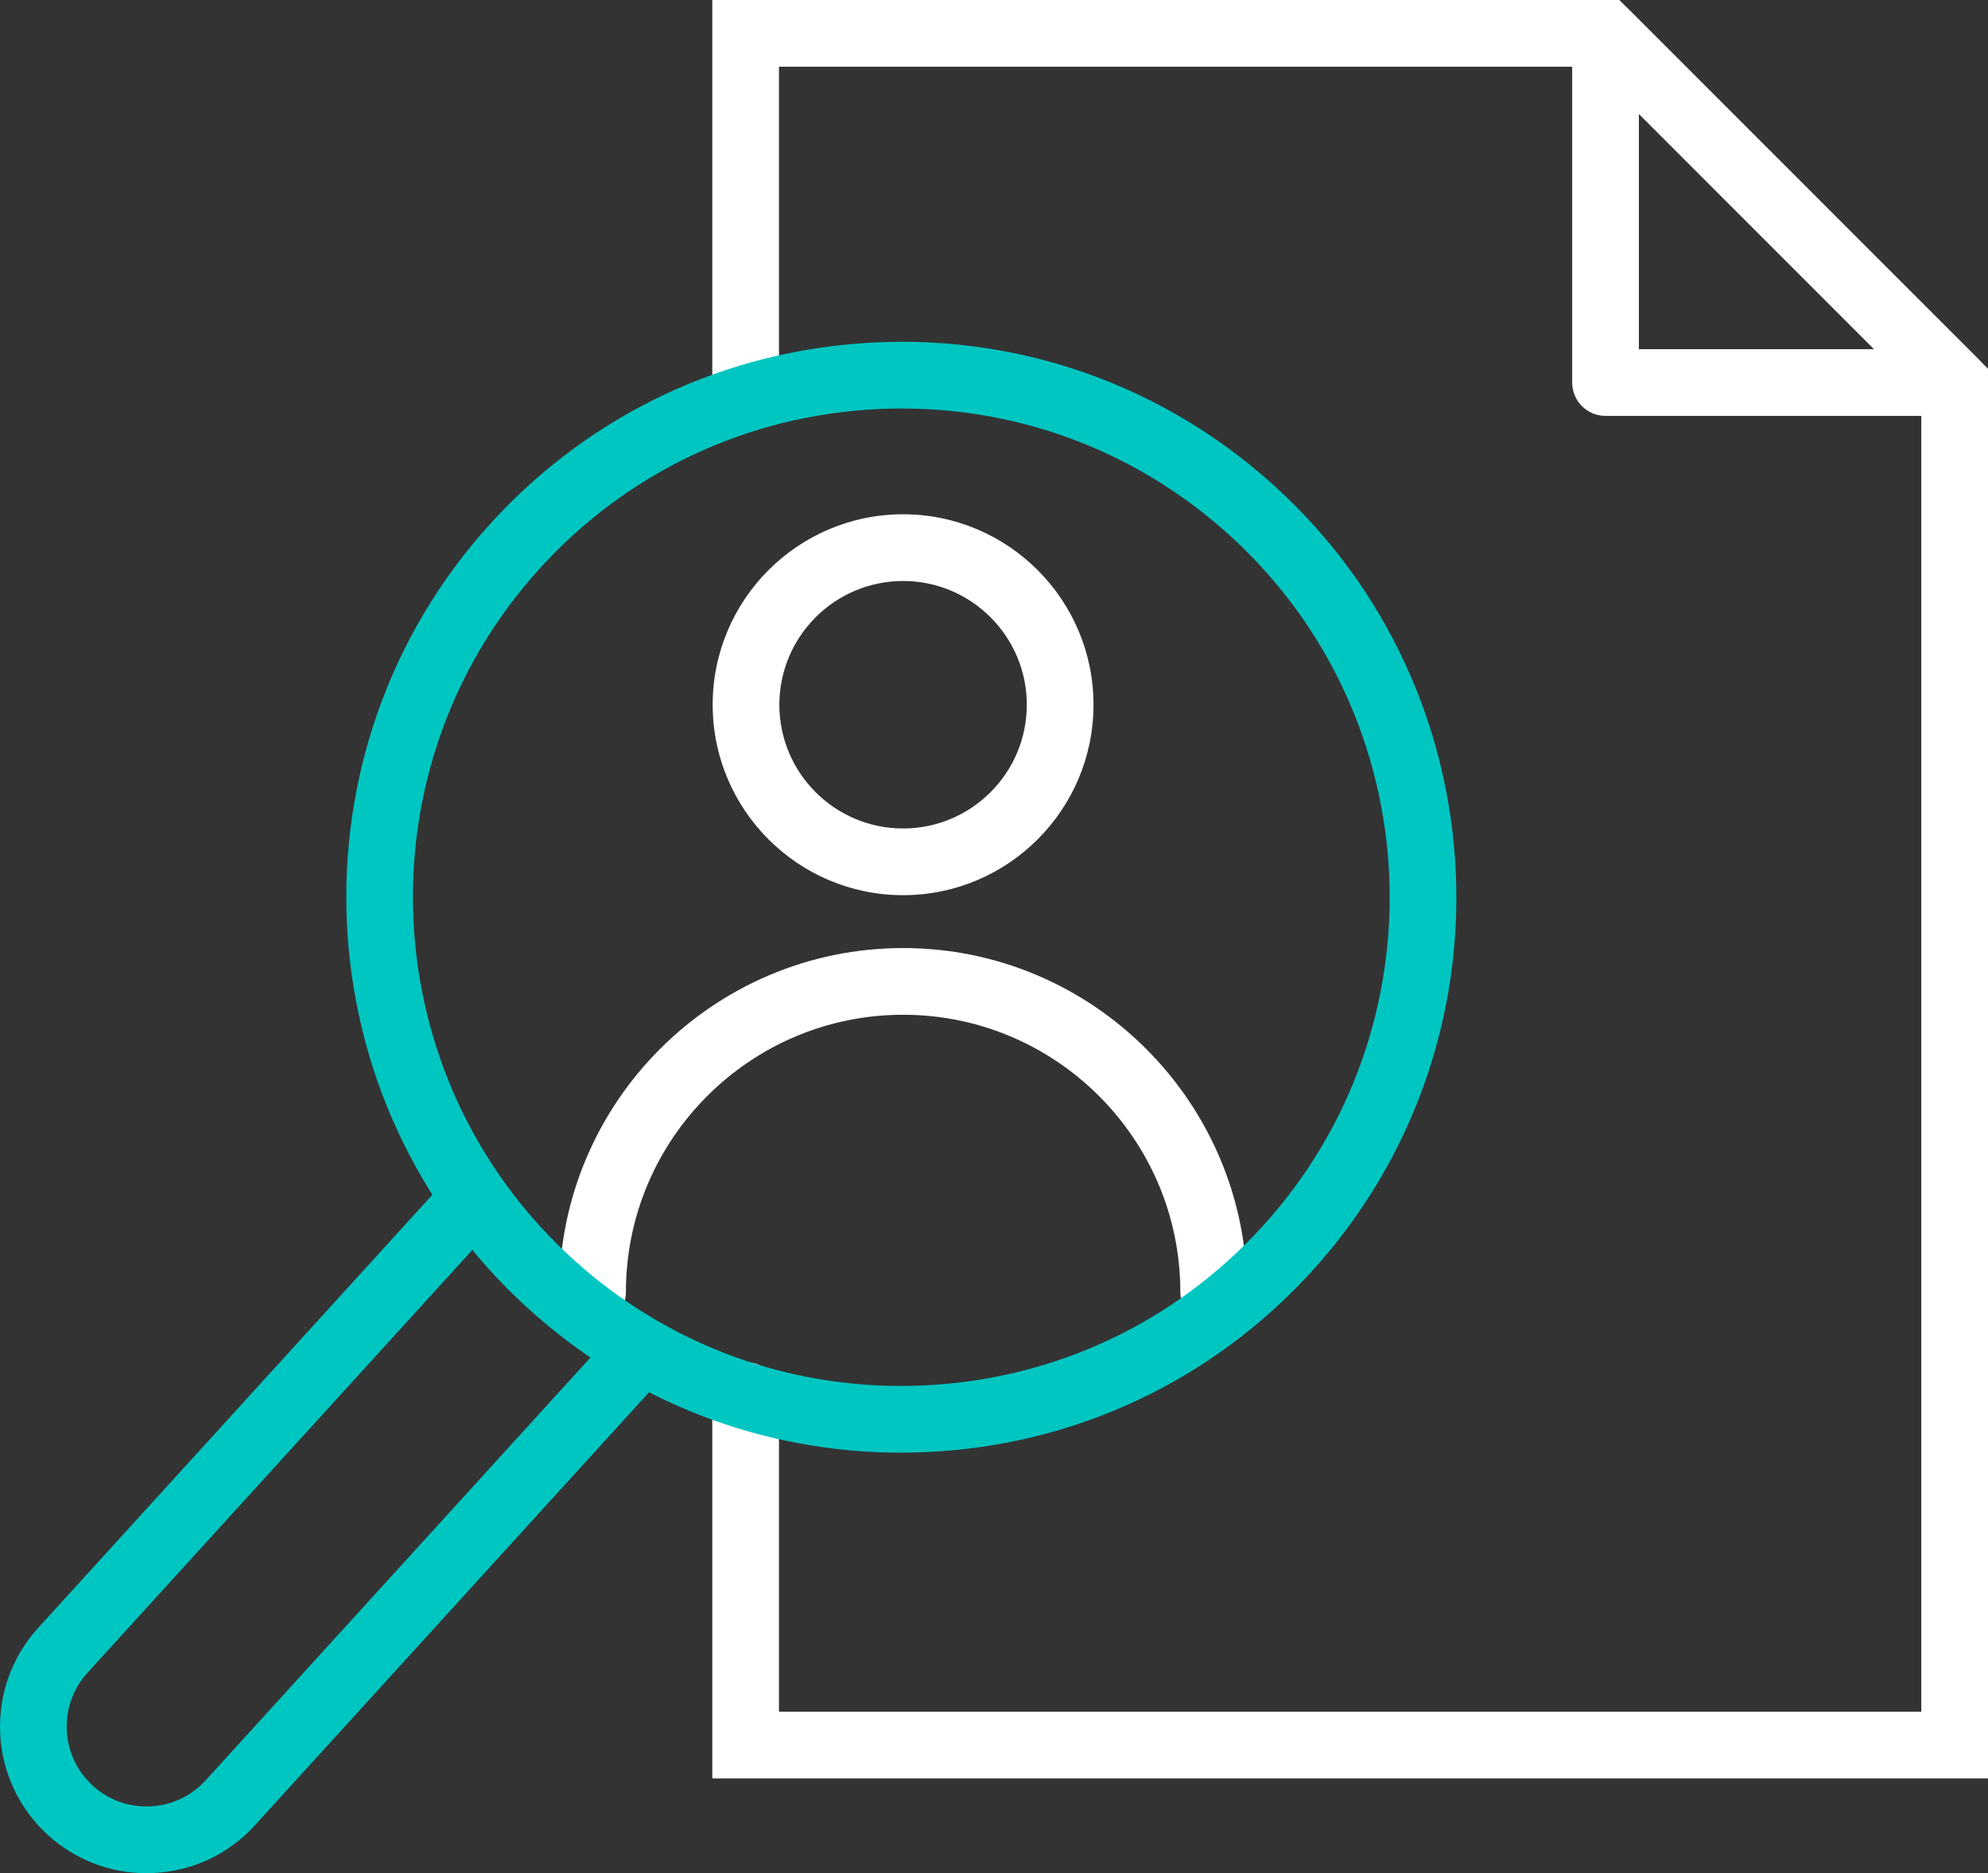
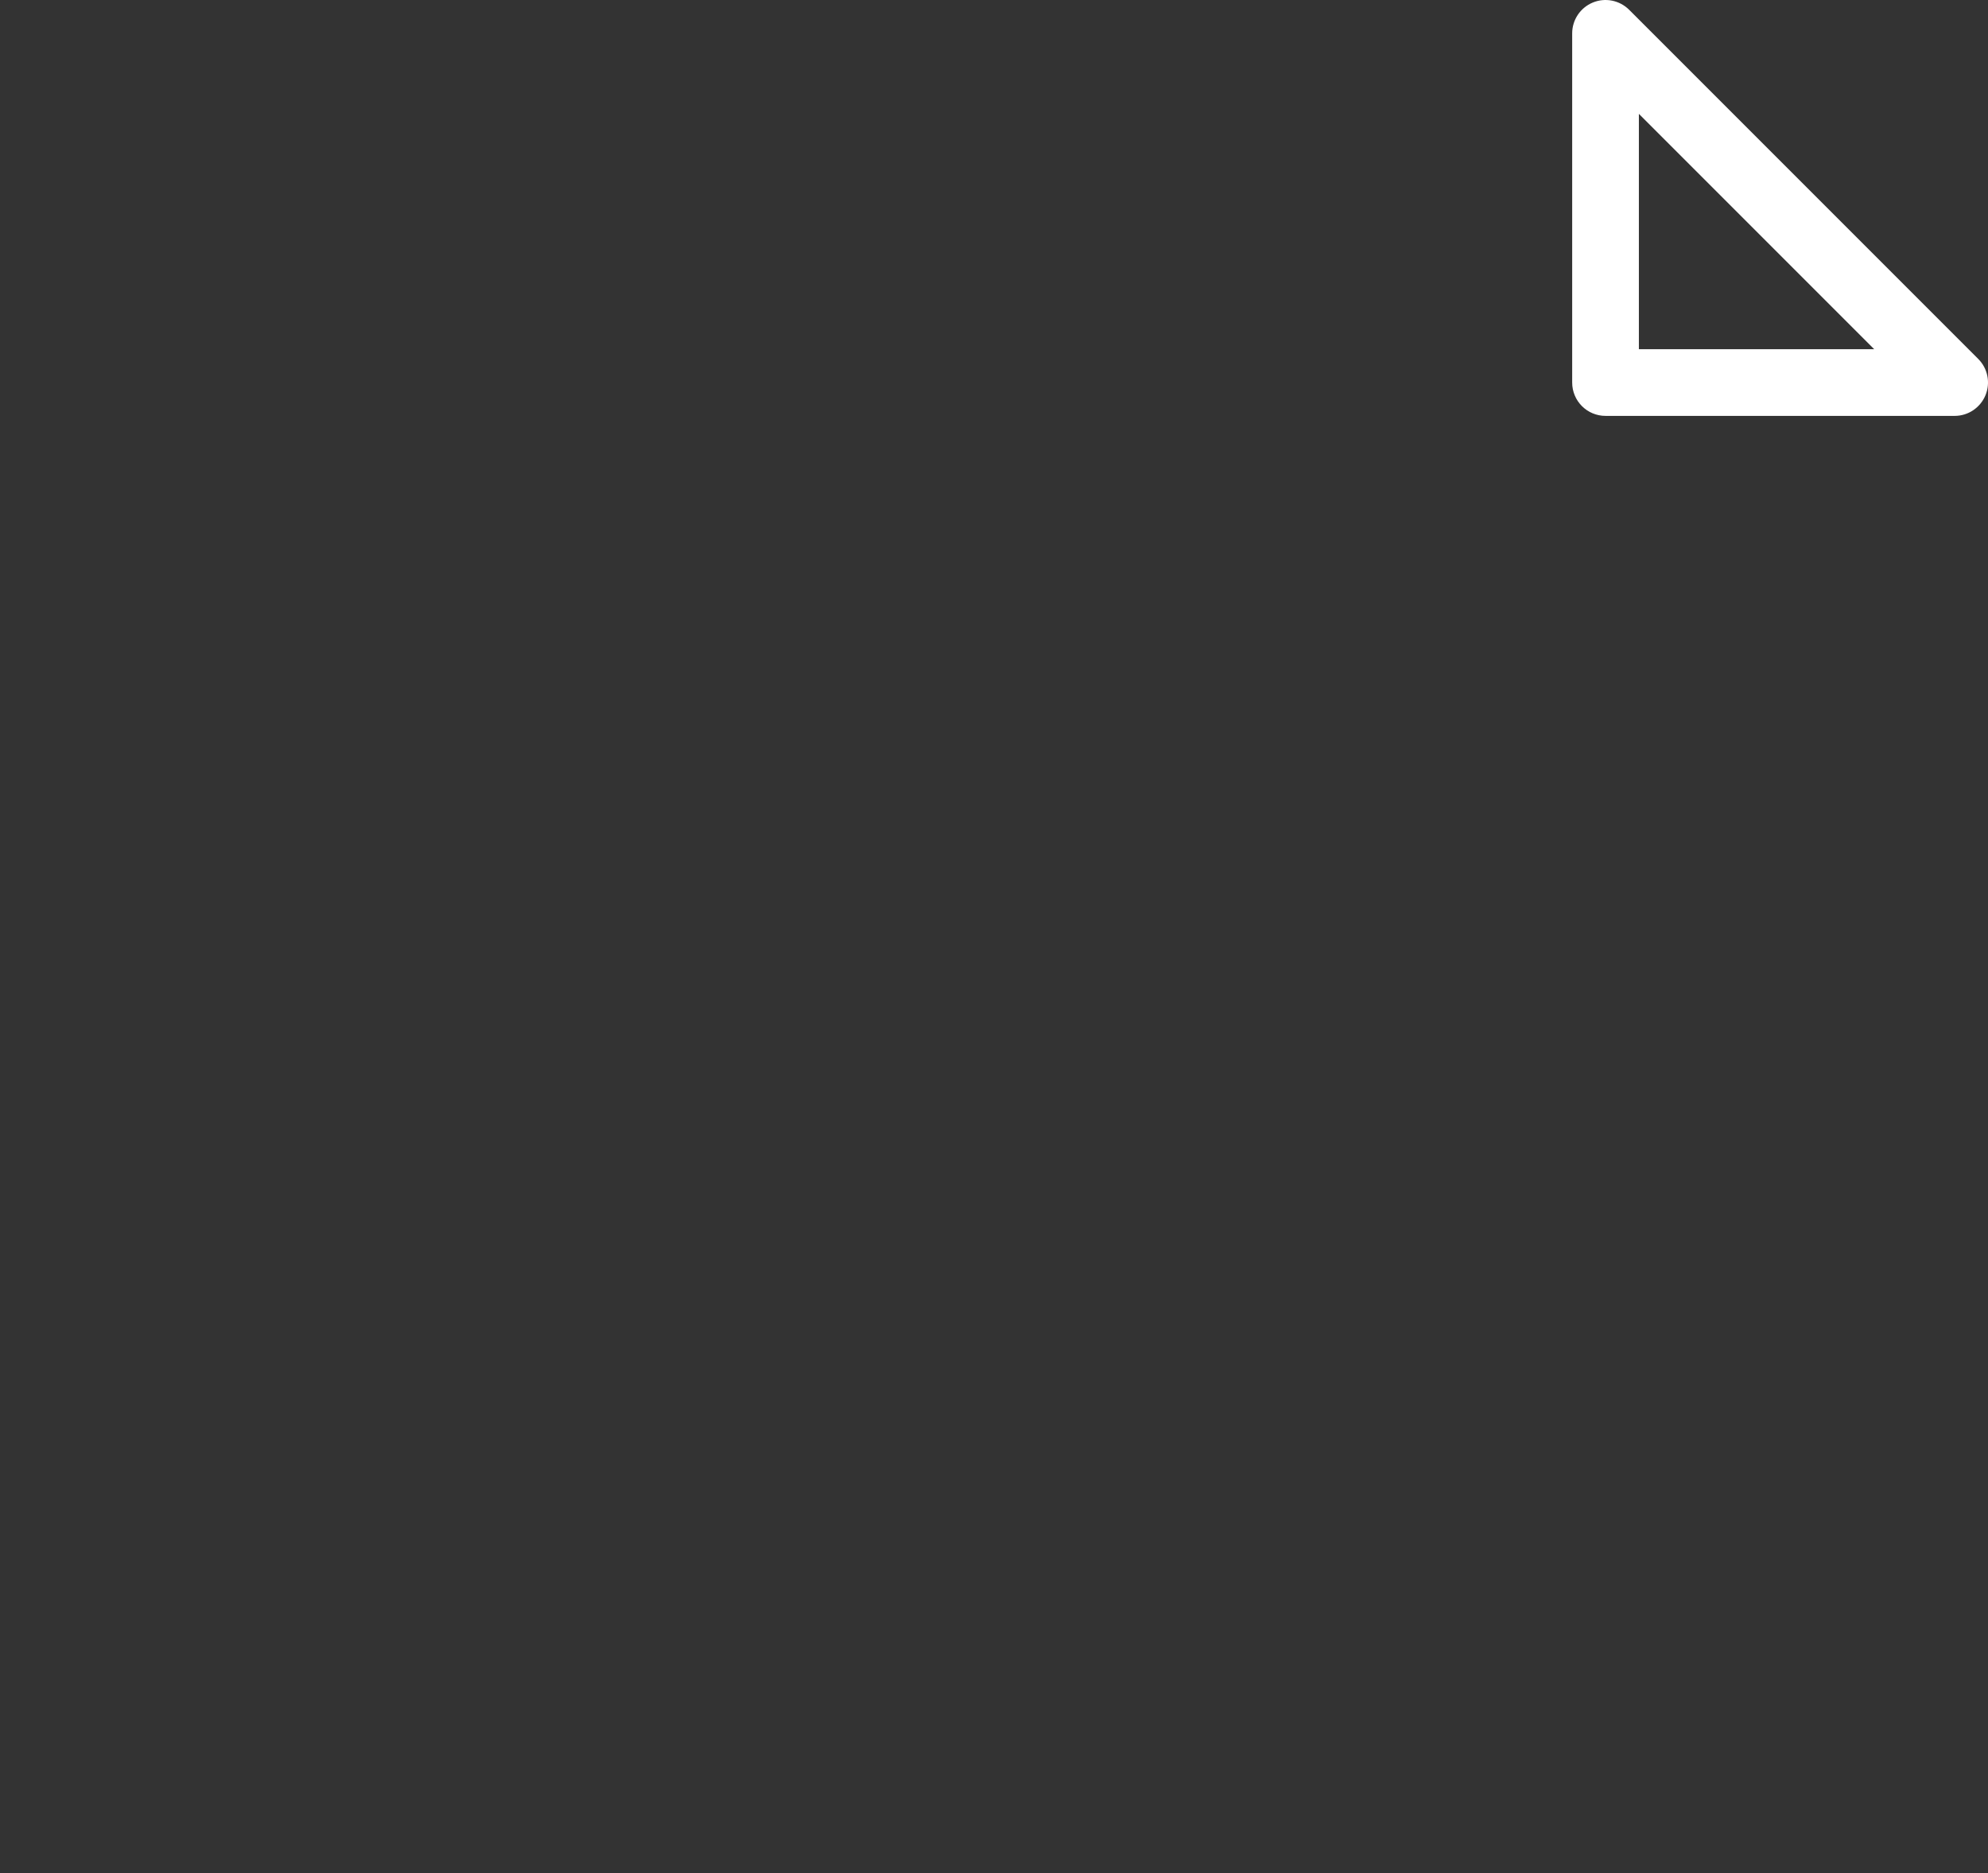
<svg xmlns="http://www.w3.org/2000/svg" id="Layer_2" data-name="Layer 2" viewBox="0 0 476.9 449.28">
  <rect x="0" y="0" width="476.9" height="449.28" fill="#333333" stroke="none" />
  <g id="Layer_1-2" data-name="Layer 1">
    <g>
-       <path d="M291.15,317.89c-4.42,0-8-3.58-8-8,0-36.67-29.83-66.5-66.5-66.5s-66.5,29.83-66.5,66.5c0,4.42-3.58,8-8,8s-8-3.58-8-8c0-45.49,37.01-82.5,82.5-82.5s82.5,37.01,82.5,82.5c0,4.42-3.58,8-8,8Z" style="fill: #fff; stroke-width: 0px;" />
-       <path d="M216.64,214.71c-25.19,0-45.68-20.49-45.68-45.68s20.49-45.68,45.68-45.68,45.68,20.49,45.68,45.68-20.49,45.68-45.68,45.68ZM216.64,139.35c-16.36,0-29.68,13.31-29.68,29.68s13.31,29.68,29.68,29.68,29.68-13.31,29.68-29.68-13.31-29.68-29.68-29.68Z" style="fill: #fff; stroke-width: 0px;" />
-       <path d="M476.9,426.56H170.87v-91.86c0-4.42,3.58-8,8-8s8,3.58,8,8v75.86h274.03V95.07l-79.07-79.07h-194.96v75.51c0,4.42-3.58,8-8,8s-8-3.58-8-8V0h217.59l88.44,88.44v338.12Z" style="fill: #fff; stroke-width: 0px;" />
      <path d="M468.9,99.75h-83.75c-4.42,0-8-3.58-8-8V8c0-3.24,1.95-6.15,4.94-7.39,2.99-1.24,6.43-.55,8.72,1.73l83.75,83.75c2.29,2.29,2.97,5.73,1.73,8.72s-4.16,4.94-7.39,4.94ZM393.15,83.75h56.44l-56.44-56.44v56.44Z" style="fill: #fff; stroke-width: 0px;" />
-       <path d="M35.11,449.28c-8.77,0-17.1-3.22-23.63-9.16-14.34-13.05-15.38-35.33-2.33-49.67l95.64-105.06c2.97-3.27,8.03-3.51,11.3-.53,3.27,2.97,3.5,8.03.53,11.3l-95.64,105.06c-7.11,7.81-6.54,19.96,1.27,27.07,3.79,3.45,8.68,5.21,13.8,4.97,5.11-.24,9.83-2.46,13.27-6.24l95.64-105.06c2.97-3.27,8.03-3.5,11.3-.53,3.27,2.97,3.5,8.03.53,11.3l-95.64,105.06c-6.32,6.95-14.97,11.01-24.35,11.45-.56.03-1.13.04-1.69.04Z" style="fill: #00c6c2; stroke-width: 0px;" />
-       <path d="M216.08,348.42c-33.22,0-64.8-12.19-89.53-34.71-54.32-49.45-58.28-133.87-8.84-188.19,23.95-26.31,56.72-41.72,92.26-43.39,35.55-1.67,69.61,10.61,95.92,34.56,54.32,49.45,58.28,133.87,8.84,188.19-23.95,26.31-56.72,41.72-92.26,43.39-2.13.1-4.27.15-6.39.15ZM129.54,136.29c-43.51,47.79-40.02,122.08,7.77,165.59,23.15,21.08,53.14,31.87,84.4,30.41,31.27-1.47,60.11-15.03,81.18-38.18,43.51-47.79,40.02-122.08-7.78-165.59-23.15-21.08-53.13-31.87-84.4-30.41-31.27,1.47-60.1,15.03-81.18,38.18h0ZM123.63,130.91h0,0Z" style="fill: #00c6c2; stroke-width: 0px;" />
    </g>
  </g>
</svg>